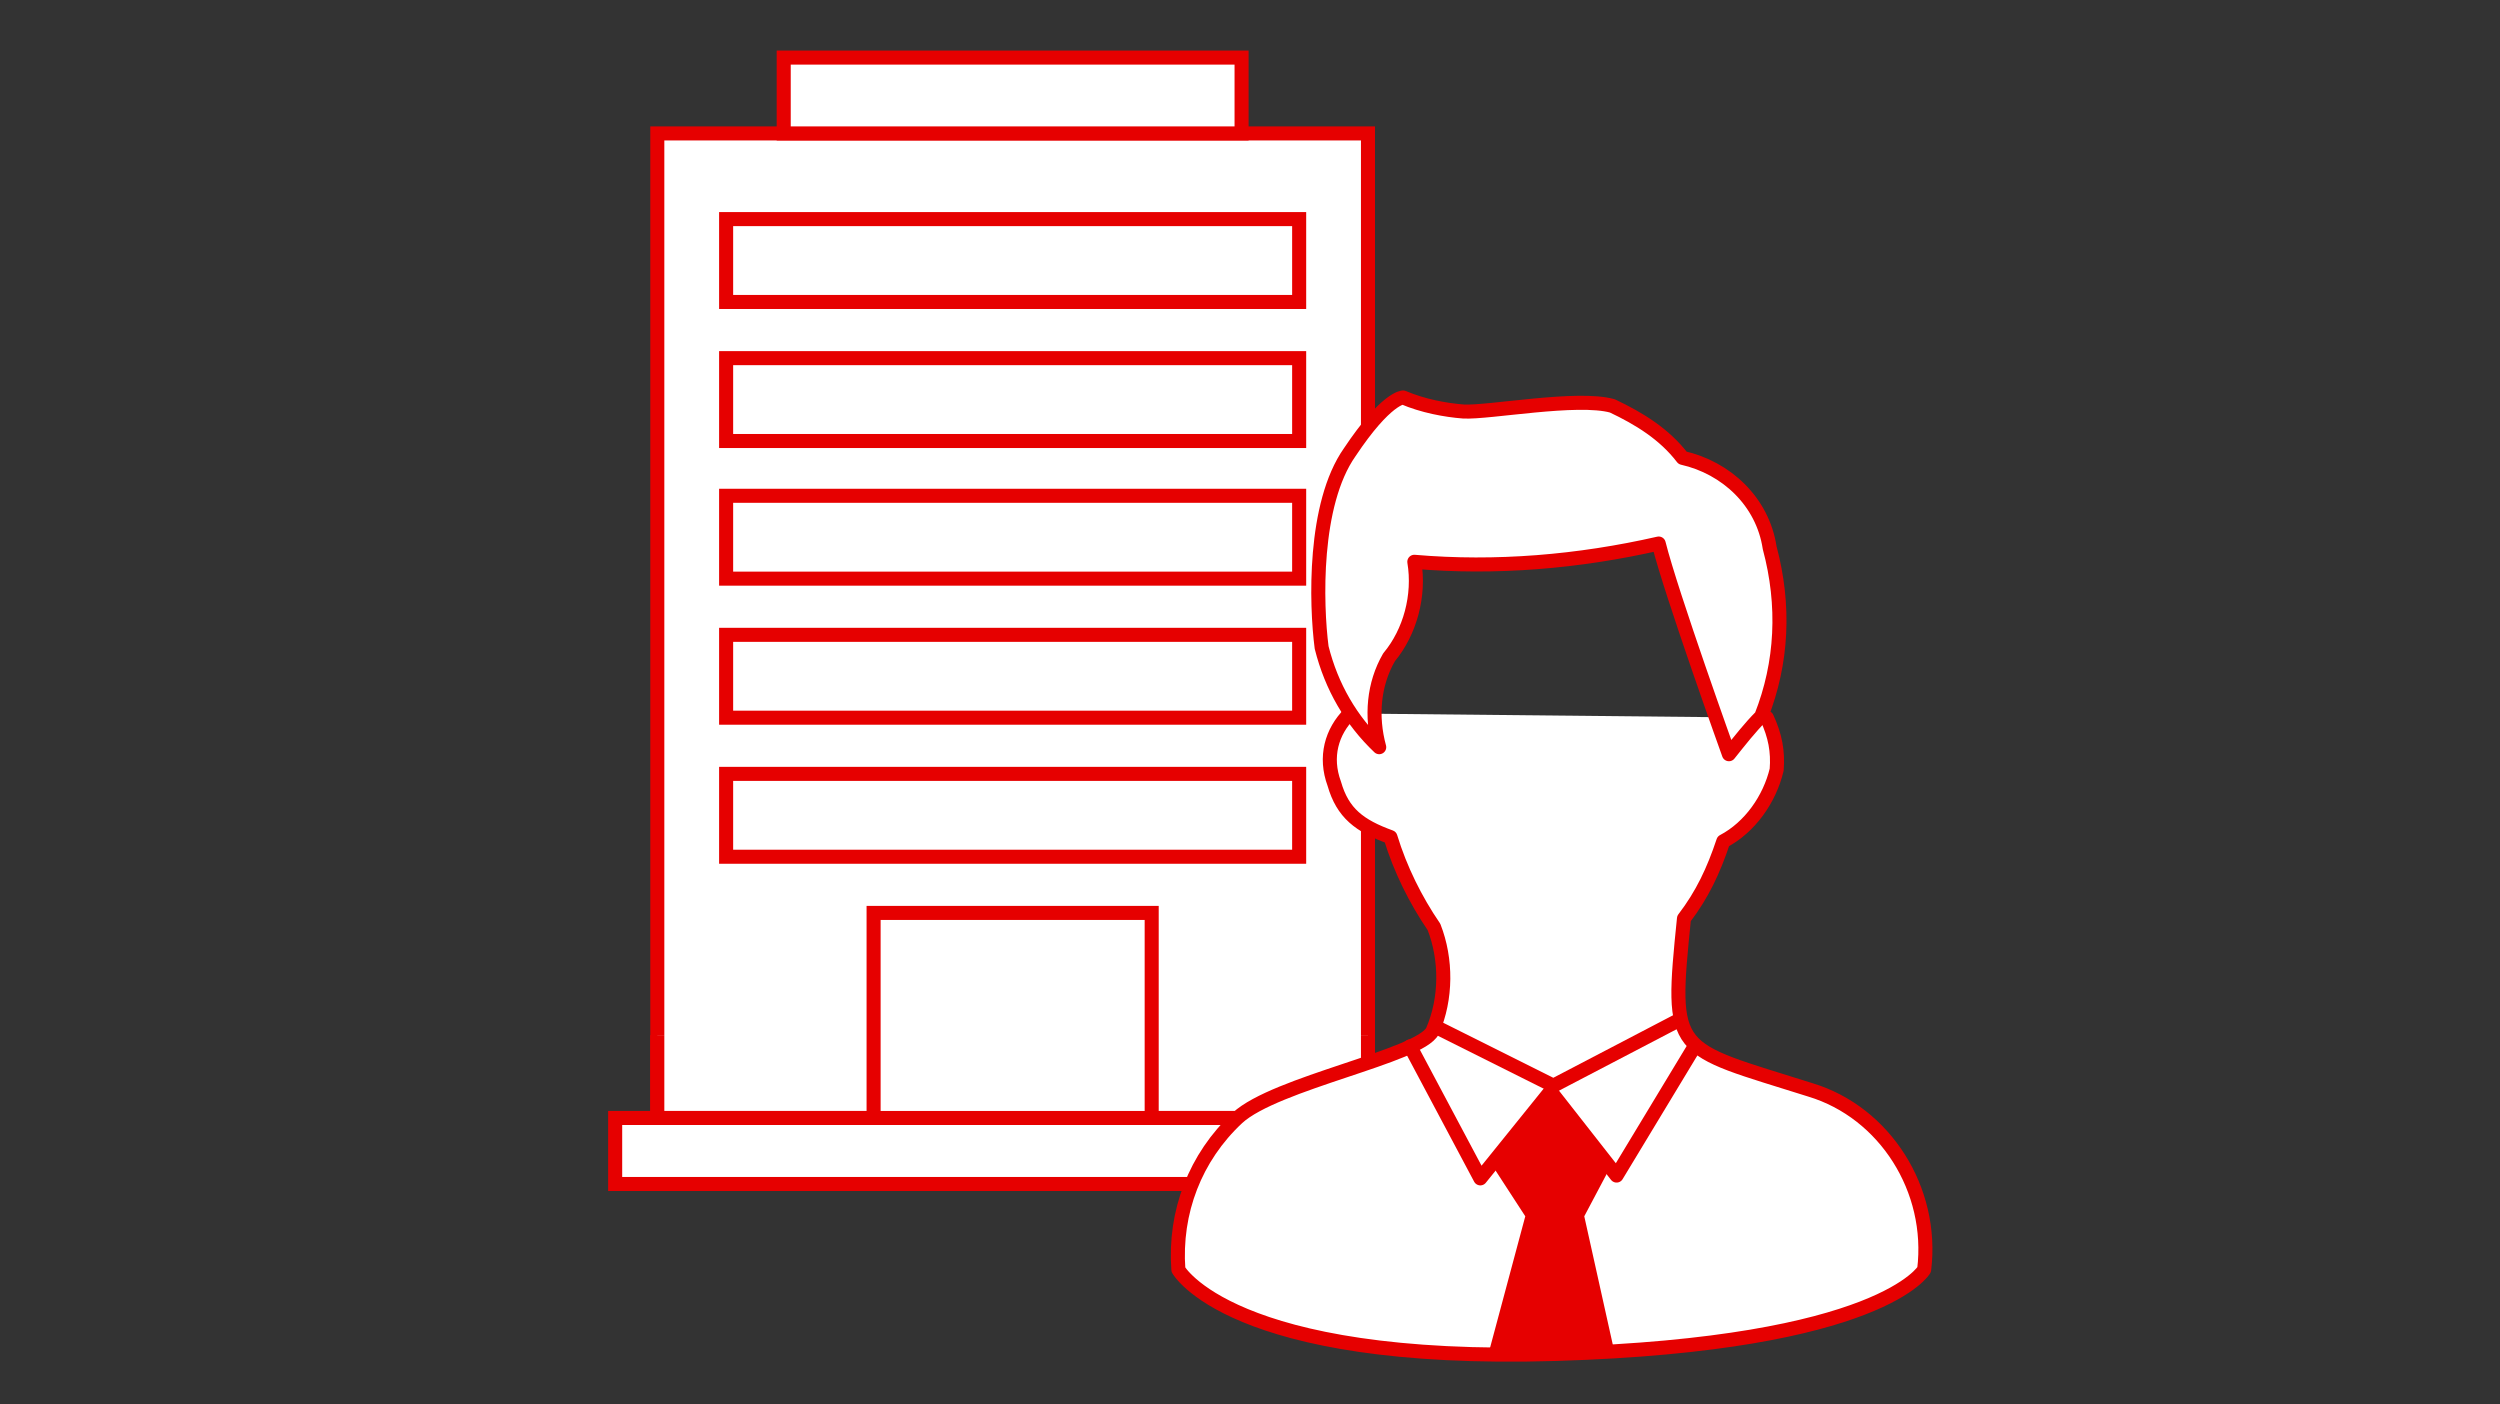
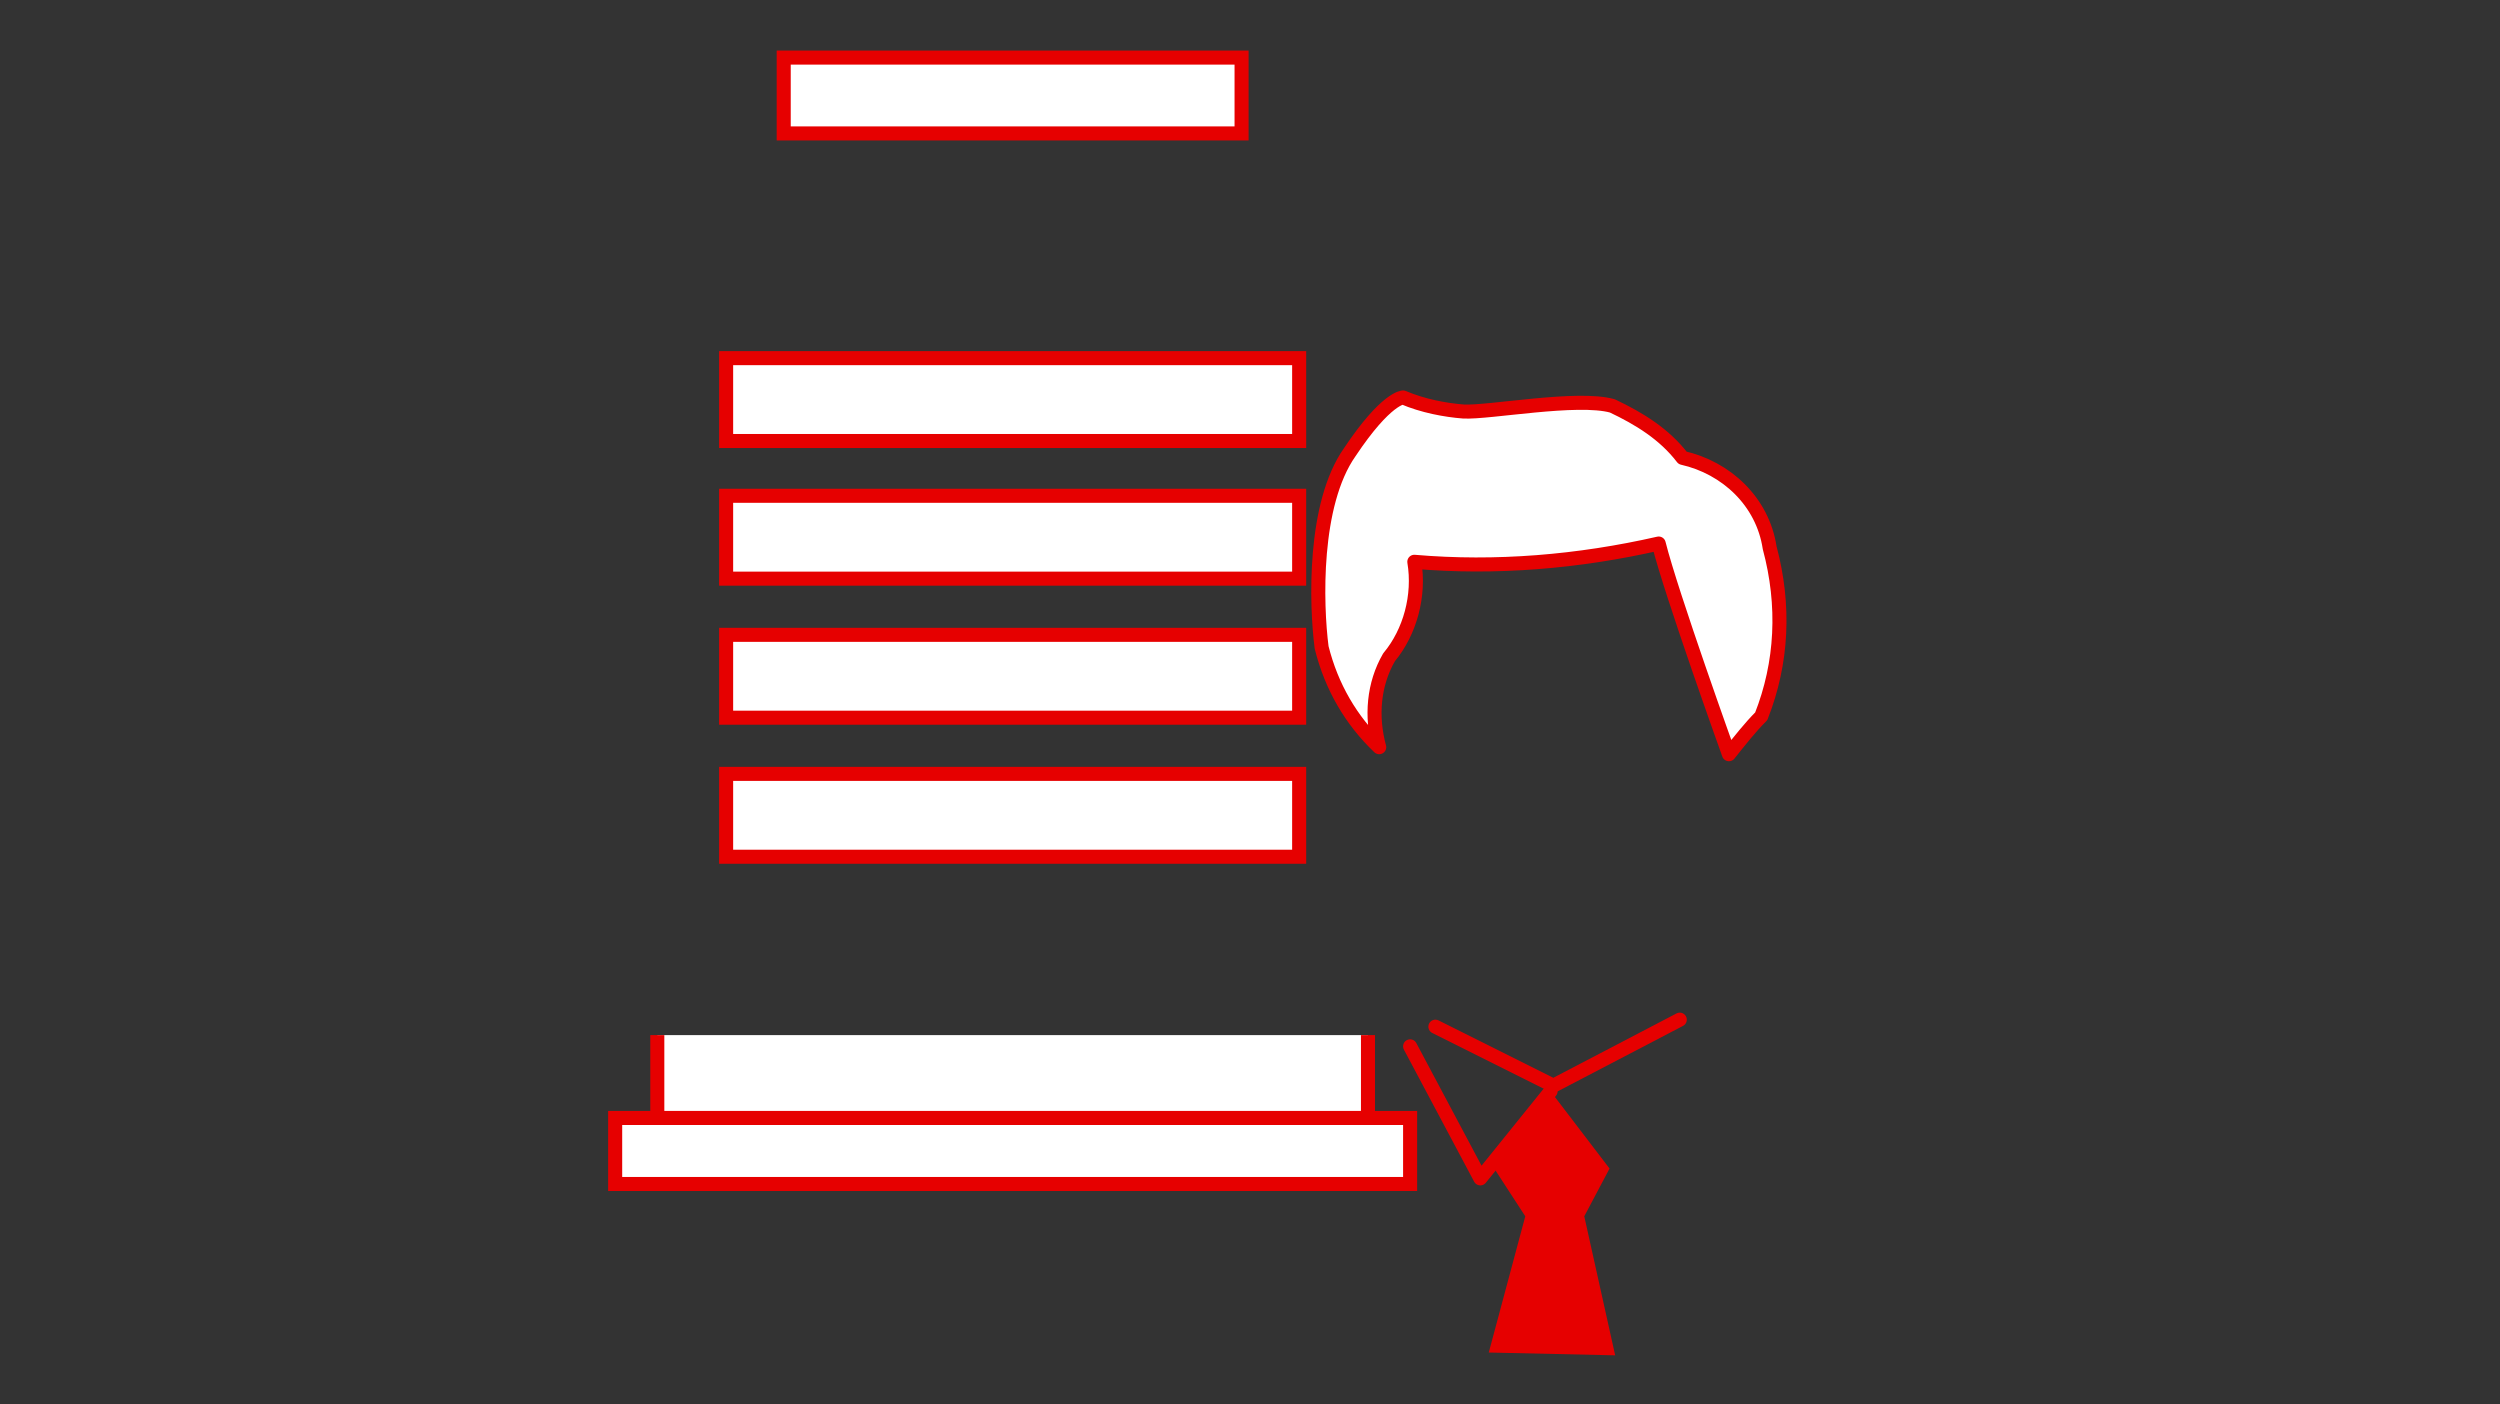
<svg xmlns="http://www.w3.org/2000/svg" version="1.1" x="0px" y="0px" viewBox="0 0 178 100" style="enable-background:new 0 0 178 100;" xml:space="preserve">
  <rect x="0" y="0" width="178" height="100" fill="#333333" stroke="none" />
  <style type="text/css">
	.st0{fill:#FFFFFF;stroke:#E60000;stroke-miterlimit:10;}
	.st1{fill:#FFFFFF;stroke:#E60000;stroke-linecap:round;stroke-linejoin:round;}
	.st2{fill:none;stroke:#E60000;stroke-linecap:round;stroke-linejoin:round;}
	.st3{fill:#E60000;}
</style>
  <g id="レイヤー_1">
    <g>
-       <polygon class="st0" points="97.4,70.1 97.4,79.6 46.8,79.6 46.8,9.5 97.4,9.5 97.4,43.3   " />
-       <rect x="51.7" y="15.6" class="st0" width="40.8" height="5.9" />
      <rect x="51.7" y="25.5" class="st0" width="40.8" height="5.9" />
      <rect x="51.7" y="35.3" class="st0" width="40.8" height="5.9" />
      <rect x="51.7" y="55.1" class="st0" width="40.8" height="5.9" />
      <rect x="51.7" y="45.2" class="st0" width="40.8" height="5.9" />
      <polyline class="st0" points="97.4,73.7 97.4,79.6 46.8,79.6 46.8,73.7   " />
      <rect x="43.8" y="79.6" class="st0" width="56.6" height="4.7" />
      <rect x="55.8" y="4.1" class="st0" width="32.6" height="5.4" />
-       <rect x="62.2" y="65" class="st0" width="19.8" height="14.6" />
    </g>
  </g>
  <g id="Layer_1">
    <g>
      <g id="グループ_15672-2_00000035490917821861198580000011155239259984798866_">
-         <path id="パス_9006-2_00000117665316323615152230000011523060261080487341_" class="st1" d="M96.1,50.8c-1.3,1.3-1.8,3.1-1.1,5     c0.6,2.1,1.8,3,4,3.8c0.7,2.3,1.8,4.5,3.1,6.4c0.9,2.3,0.9,5.1-0.1,7.4c-0.9,1.8-11.2,3.7-13.9,6.2c-3,2.8-4.5,6.7-4.2,10.8     c0,0,3.7,6.7,26.9,6s26.2-6,26.2-6c0.7-5.7-2.8-11.2-8.1-12.8c-9.8-3.1-10-2.4-9-12.2c1.3-1.7,2.1-3.4,2.8-5.5     c1.9-1,3.3-3,3.8-5.1c0.1-1.3-0.1-2.4-0.7-3.7" />
        <g id="グループ_15671-2_00000057857830332253431520000009089572055692291494_">
          <path id="パス_9007-2_00000052072515483277011620000010803995814248744593_" class="st1" d="M123.1,53.7c0,0-4.1-11.4-5-15      c-5.7,1.3-11.6,1.8-17.4,1.3c0.4,2.4-0.3,5-1.8,6.8c-1.1,1.9-1.3,4.2-0.7,6.4c-2-1.9-3.4-4.3-4.1-7.1c-0.4-3.1-0.6-10.2,2-13.9      c2.6-3.9,3.8-3.9,3.8-3.9c1.4,0.6,3,0.9,4.3,1c1.8,0.1,8.1-1.1,10.6-0.4c1.9,0.9,3.7,2,5,3.7c3.1,0.7,5.7,3.1,6.2,6.4      c1.1,4.1,0.9,8.2-0.6,12C124.6,51.8,123.9,52.7,123.1,53.7z" />
        </g>
        <path id="パス_9008-2_00000089575069842483386650000003603966446664821941_" class="st2" d="M110.4,77.7l-5,6.2l-5-9.4" />
-         <path id="パス_9009-2_00000183967643836193687060000007712838831633819010_" class="st2" d="M110.4,77.7l4.7,6l5.5-9.1" />
        <path id="パス_9010-2_00000141420335694439904960000004978988514496344984_" class="st2" d="M102.2,73.1l8.4,4.2l9-4.7" />
      </g>
      <polygon class="st3" points="110.4,77.7 106,82.6 108.6,86.6 106,96.3 115,96.5 112.8,86.6 114.6,83.2   " />
    </g>
  </g>
</svg>